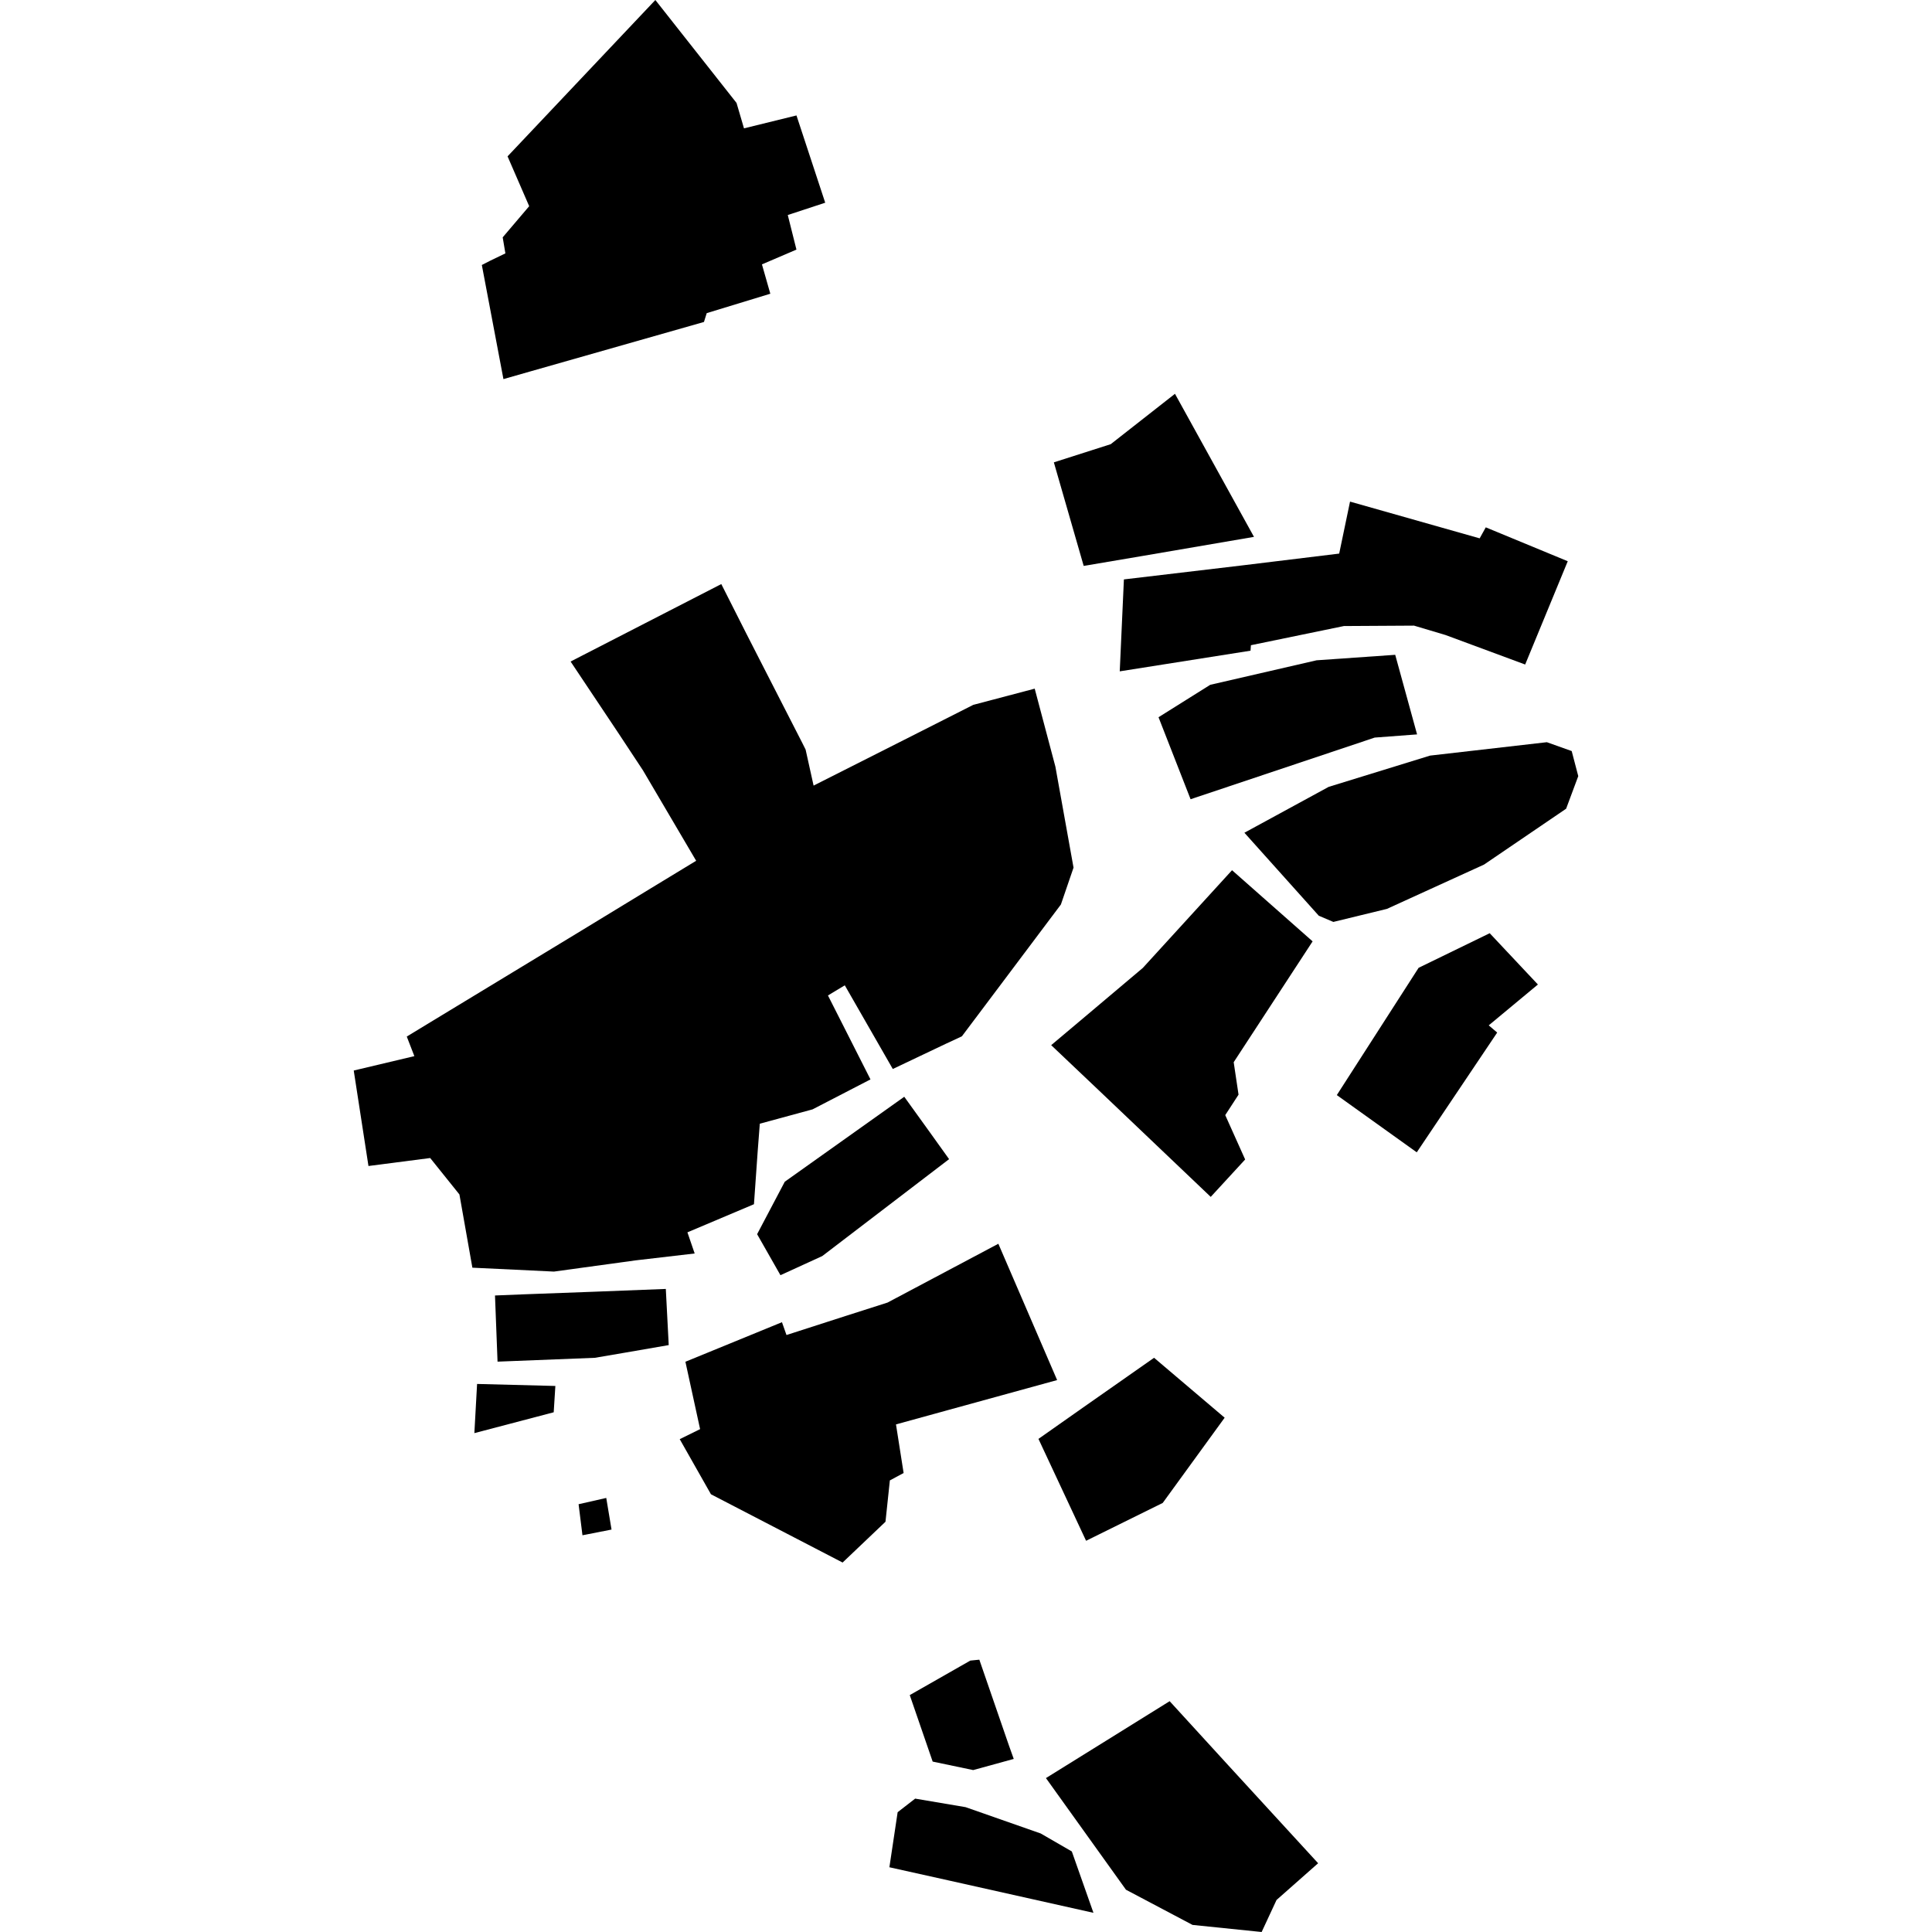
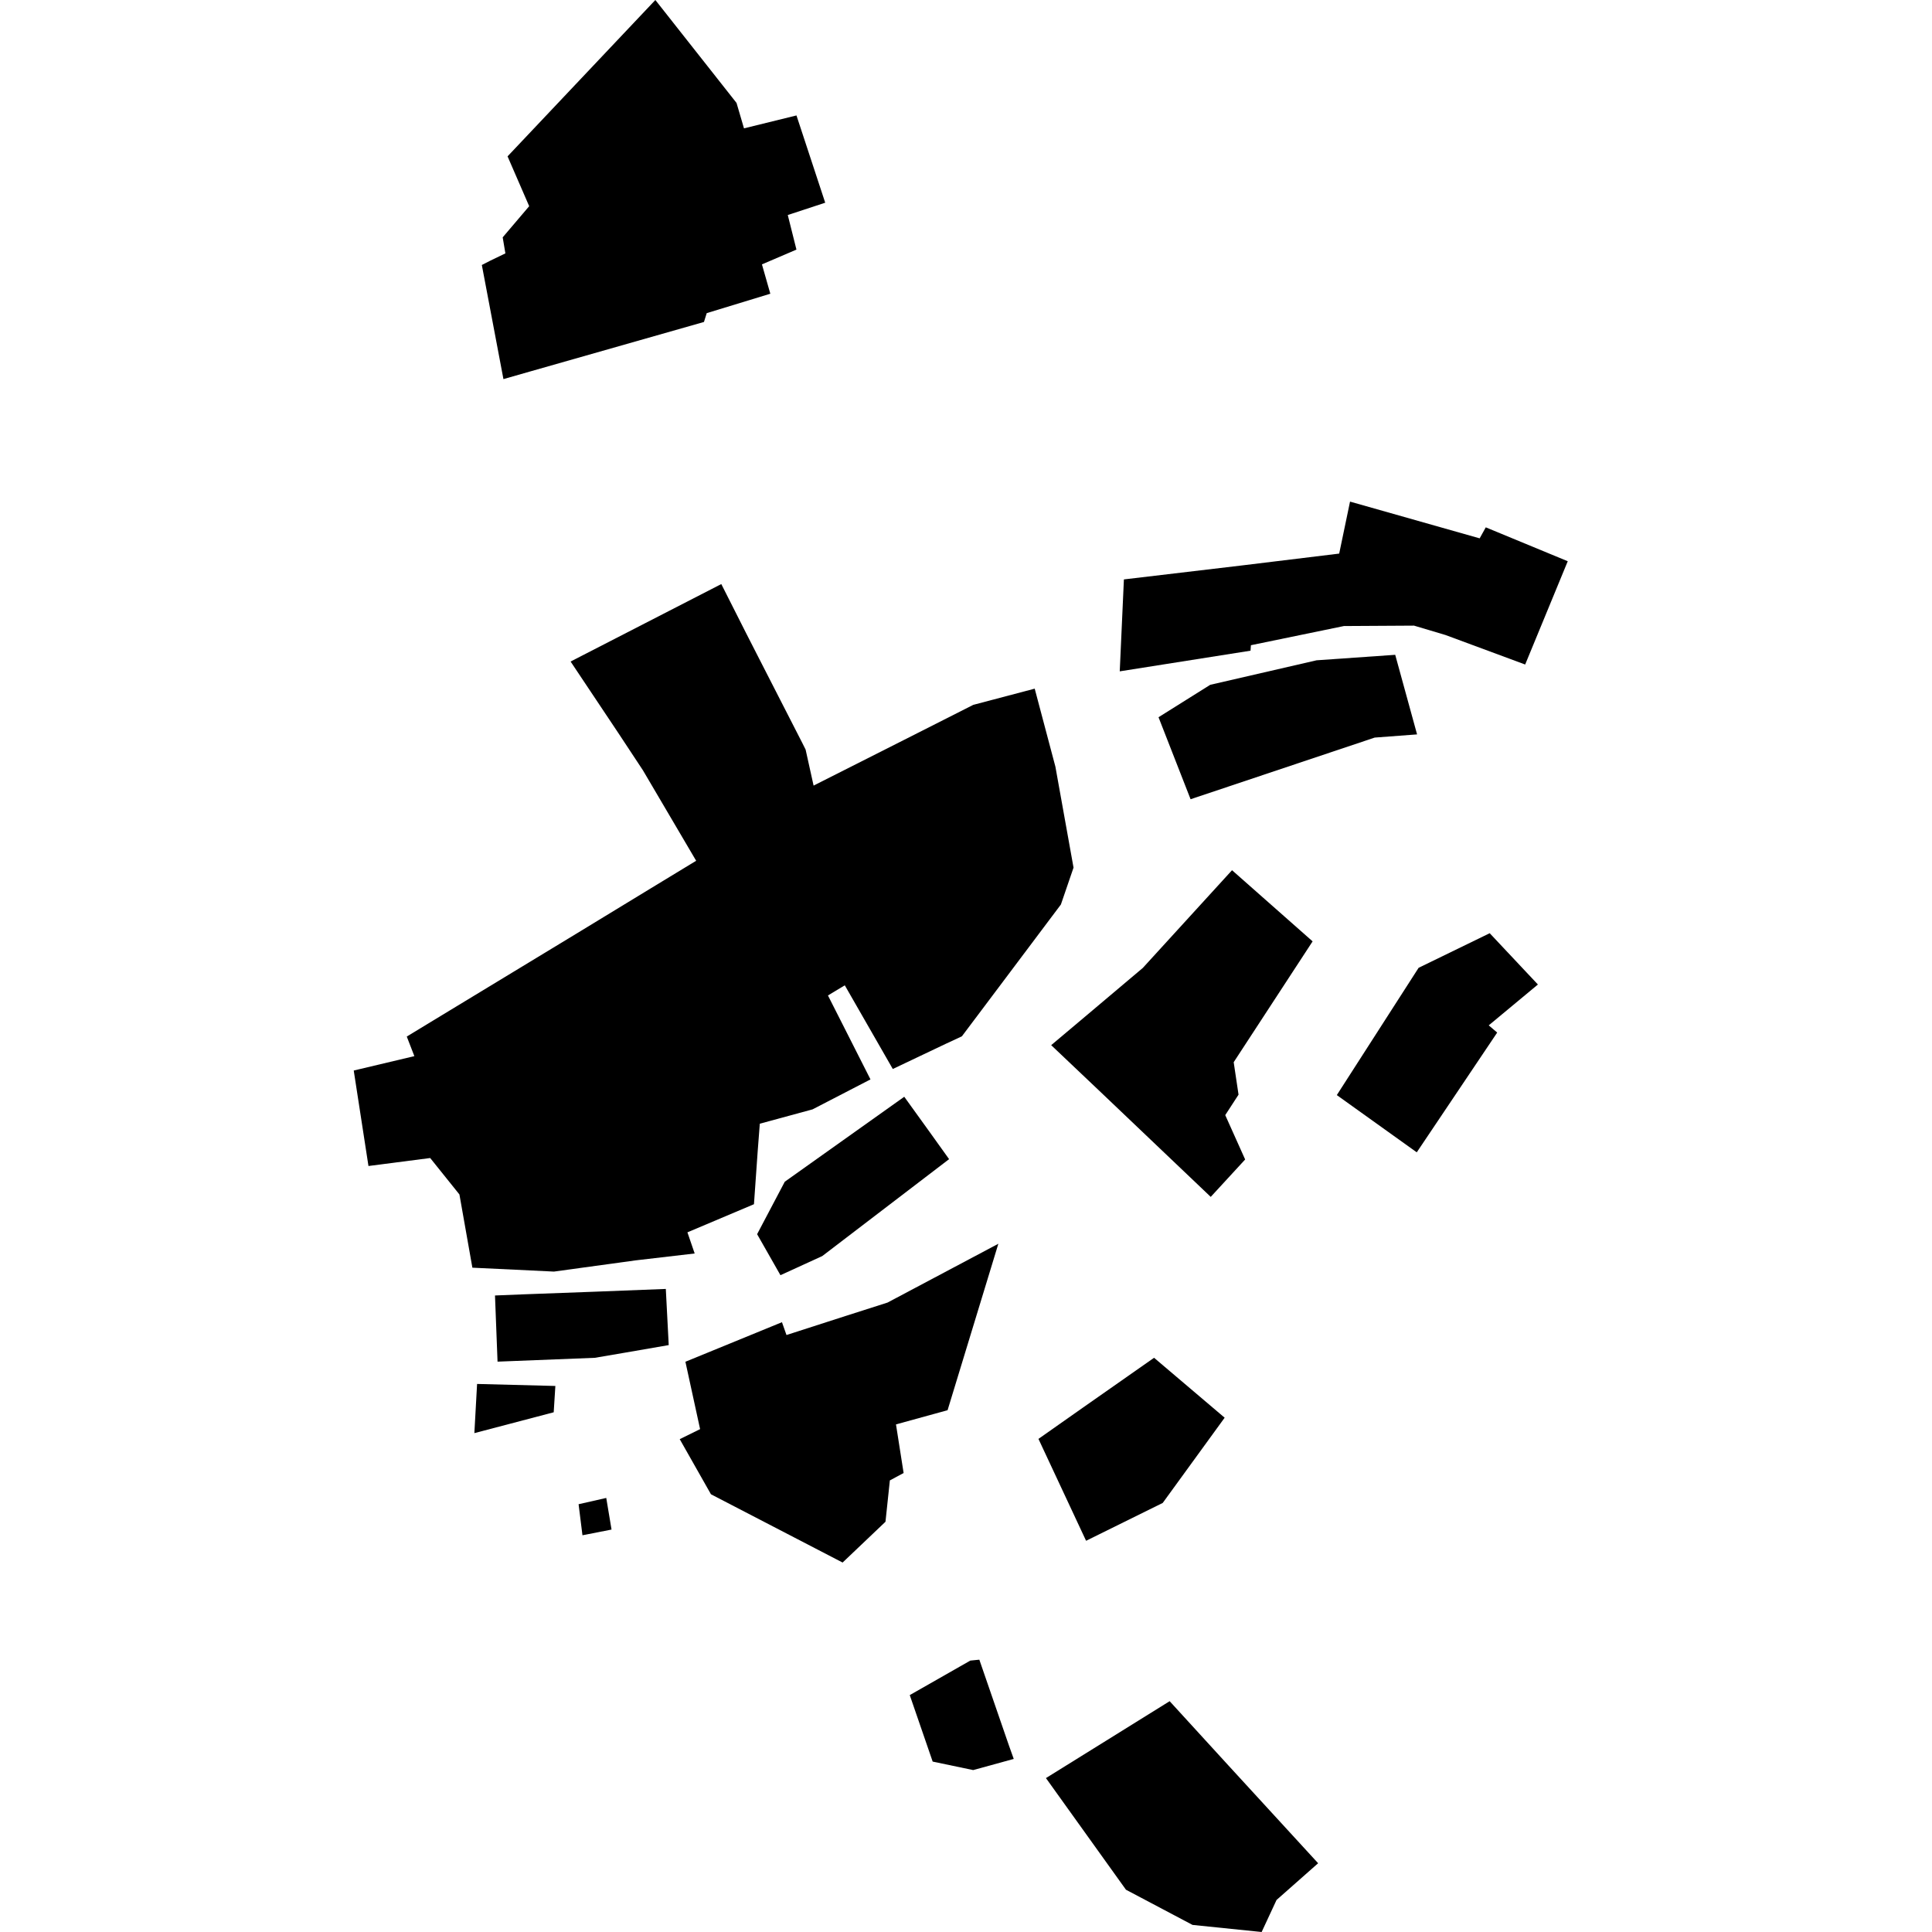
<svg xmlns="http://www.w3.org/2000/svg" height="288pt" version="1.1" viewBox="0 0 288 288" width="288pt">
  <defs>
    <style type="text/css">
*{stroke-linecap:butt;stroke-linejoin:round;}
  </style>
  </defs>
  <g id="figure_1">
    <g id="patch_1">
      <path d="M 0 288  L 288 288  L 288 0  L 0 0  z " style="fill:none;opacity:0;" />
    </g>
    <g id="axes_1">
      <g id="PatchCollection_1">
        <path clip-path="url(#p85b05f5b9f)" d="M 163.917 162.647  L 156.698 155.8  L 161.615 151.663  L 170.36 144.285  L 183.657 129.721  L 195.669 140.328  L 183.904 158.34  L 184.627 163.179  L 182.645 166.229  L 185.613 172.842  L 180.482 178.418  L 163.917 162.647  " />
-         <path clip-path="url(#p85b05f5b9f)" d="M 206.744 135.487  L 198.761 137.43  L 196.59 136.506  L 185.501 124.135  L 198.065 117.296  L 213.179 112.636  L 230.585 110.639  L 234.29 111.959  L 235.269 115.695  L 233.459 120.554  L 221.223 128.881  L 206.744 135.487  " />
        <path clip-path="url(#p85b05f5b9f)" d="M 211.194 171.775  L 199.277 163.243  L 211.47 144.27  L 222.068 139.113  L 229.253 146.759  L 221.923 152.848  L 223.185 153.921  L 211.194 171.775  " />
        <path clip-path="url(#p85b05f5b9f)" d="M 52.731 159.582  L 61.768 157.436  L 60.637 154.517  L 64.275 152.307  L 85.937 139.169  L 96.971 132.448  L 103.775 128.314  L 95.845 114.836  L 92.187 109.293  L 85.057 98.613  L 107.522 87.066  L 111.194 94.33  L 112.936 97.741  L 119.569 110.697  L 120.091 111.74  L 121.281 117.107  L 134.73 110.314  L 145.089 105.07  L 154.242 102.657  L 157.328 114.292  L 160.03 129.335  L 158.146 134.833  L 146.324 150.574  L 143.384 154.483  L 140.978 155.602  L 133.088 159.353  L 125.932 146.881  L 123.422 148.391  L 129.761 160.905  L 121.125 165.372  L 113.263 167.509  L 112.951 171.574  L 112.392 179.51  L 102.473 183.703  L 103.553 186.854  L 94.772 187.879  L 82.577 189.553  L 76.873 189.277  L 70.417 188.972  L 68.486 178.057  L 64.128 172.625  L 54.926 173.814  L 52.731 159.582  " />
        <path clip-path="url(#p85b05f5b9f)" d="M 135.616 252.686  L 144.643 247.541  L 145.988 247.407  L 150.389 260.166  L 151.117 262.201  L 145.072 263.862  L 139.031 262.596  L 135.616 252.686  " />
        <path clip-path="url(#p85b05f5b9f)" d="M 75.046 56.512  L 71.826 39.502  L 73.128 38.836  L 75.337 37.772  L 74.936 35.38  L 78.885 30.736  L 75.661 23.308  L 97.692 0  L 109.794 15.344  L 110.905 19.133  L 118.729 17.209  L 123.013 30.218  L 117.432 32.053  L 118.725 37.207  L 113.582 39.411  L 114.83 43.785  L 105.35 46.679  L 104.938 47.995  L 79.194 55.327  L 75.046 56.512  " />
        <path clip-path="url(#p85b05f5b9f)" d="M 73.788 193.116  L 78.116 192.941  L 88.473 192.559  L 99.252 192.139  L 99.686 200.511  L 93.03 201.662  L 88.668 202.406  L 74.168 202.979  L 73.788 193.116  " />
        <path clip-path="url(#p85b05f5b9f)" d="M 71.118 206.303  L 82.787 206.603  L 82.54 210.526  L 70.713 213.634  L 71.118 206.303  " />
        <path clip-path="url(#p85b05f5b9f)" d="M 86.826 228.859  L 86.249 224.232  L 90.373 223.295  L 91.161 228.009  L 86.826 228.859  " />
-         <path clip-path="url(#p85b05f5b9f)" d="M 105.981 222.749  L 101.325 214.534  L 104.362 213.038  L 102.173 202.994  L 116.566 197.098  L 117.24 199.009  L 126.1 196.155  L 132.301 194.173  L 148.823 185.405  L 157.584 205.725  L 141.254 210.216  L 133.563 212.334  L 134.701 219.582  L 132.65 220.68  L 131.998 226.843  L 125.605 232.925  L 105.981 222.749  " />
+         <path clip-path="url(#p85b05f5b9f)" d="M 105.981 222.749  L 101.325 214.534  L 104.362 213.038  L 102.173 202.994  L 116.566 197.098  L 117.24 199.009  L 126.1 196.155  L 132.301 194.173  L 148.823 185.405  L 141.254 210.216  L 133.563 212.334  L 134.701 219.582  L 132.65 220.68  L 131.998 226.843  L 125.605 232.925  L 105.981 222.749  " />
        <path clip-path="url(#p85b05f5b9f)" d="M 167.844 281.697  L 155.917 265.056  L 164.822 259.523  L 174.358 253.593  L 183.089 263.143  L 196.491 277.75  L 190.291 283.227  L 188.071 288  L 177.769 286.944  L 167.844 281.697  " />
        <path clip-path="url(#p85b05f5b9f)" d="M 161.9 229.682  L 154.801 214.494  L 161.482 209.794  L 172.036 202.402  L 182.557 211.335  L 173.325 224.04  L 161.9 229.682  " />
-         <path clip-path="url(#p85b05f5b9f)" d="M 141.53 280.339  L 132.58 278.349  L 133.81 270.142  L 136.421 268.117  L 143.94 269.39  L 155.136 273.313  L 159.775 275.993  L 163 285.141  L 153.799 283.083  L 141.53 280.339  " />
        <path clip-path="url(#p85b05f5b9f)" d="M 186.473 96.181  L 186.413 96.997  L 166.918 100.076  L 167.538 86.372  L 185.325 84.266  L 199.631 82.523  L 201.247 74.774  L 220.571 80.25  L 221.482 78.61  L 233.702 83.662  L 227.354 99.059  L 215.482 94.662  L 210.786 93.261  L 200.335 93.323  L 186.473 96.181  " />
        <path clip-path="url(#p85b05f5b9f)" d="M 207.983 97.612  L 211.241 109.475  L 204.924 109.95  L 177.478 119.14  L 172.699 106.916  L 180.408 102.083  L 196.256 98.43  L 207.983 97.612  " />
-         <path clip-path="url(#p85b05f5b9f)" d="M 170.441 82.854  L 161.544 84.36  L 157.097 68.922  L 165.575 66.212  L 175.151 58.704  L 186.929 80.03  L 170.441 82.854  " />
        <path clip-path="url(#p85b05f5b9f)" d="M 122.574 187.239  L 116.34 190.091  L 112.862 183.978  L 116.985 176.157  L 134.796 163.492  L 138.585 168.751  L 141.48 172.792  L 122.574 187.239  " />
      </g>
    </g>
  </g>
  <defs>
    <clipPath id="p85b05f5b9f">
      <rect height="288" width="182.538" x="52.731" y="0" />
    </clipPath>
  </defs>
</svg>